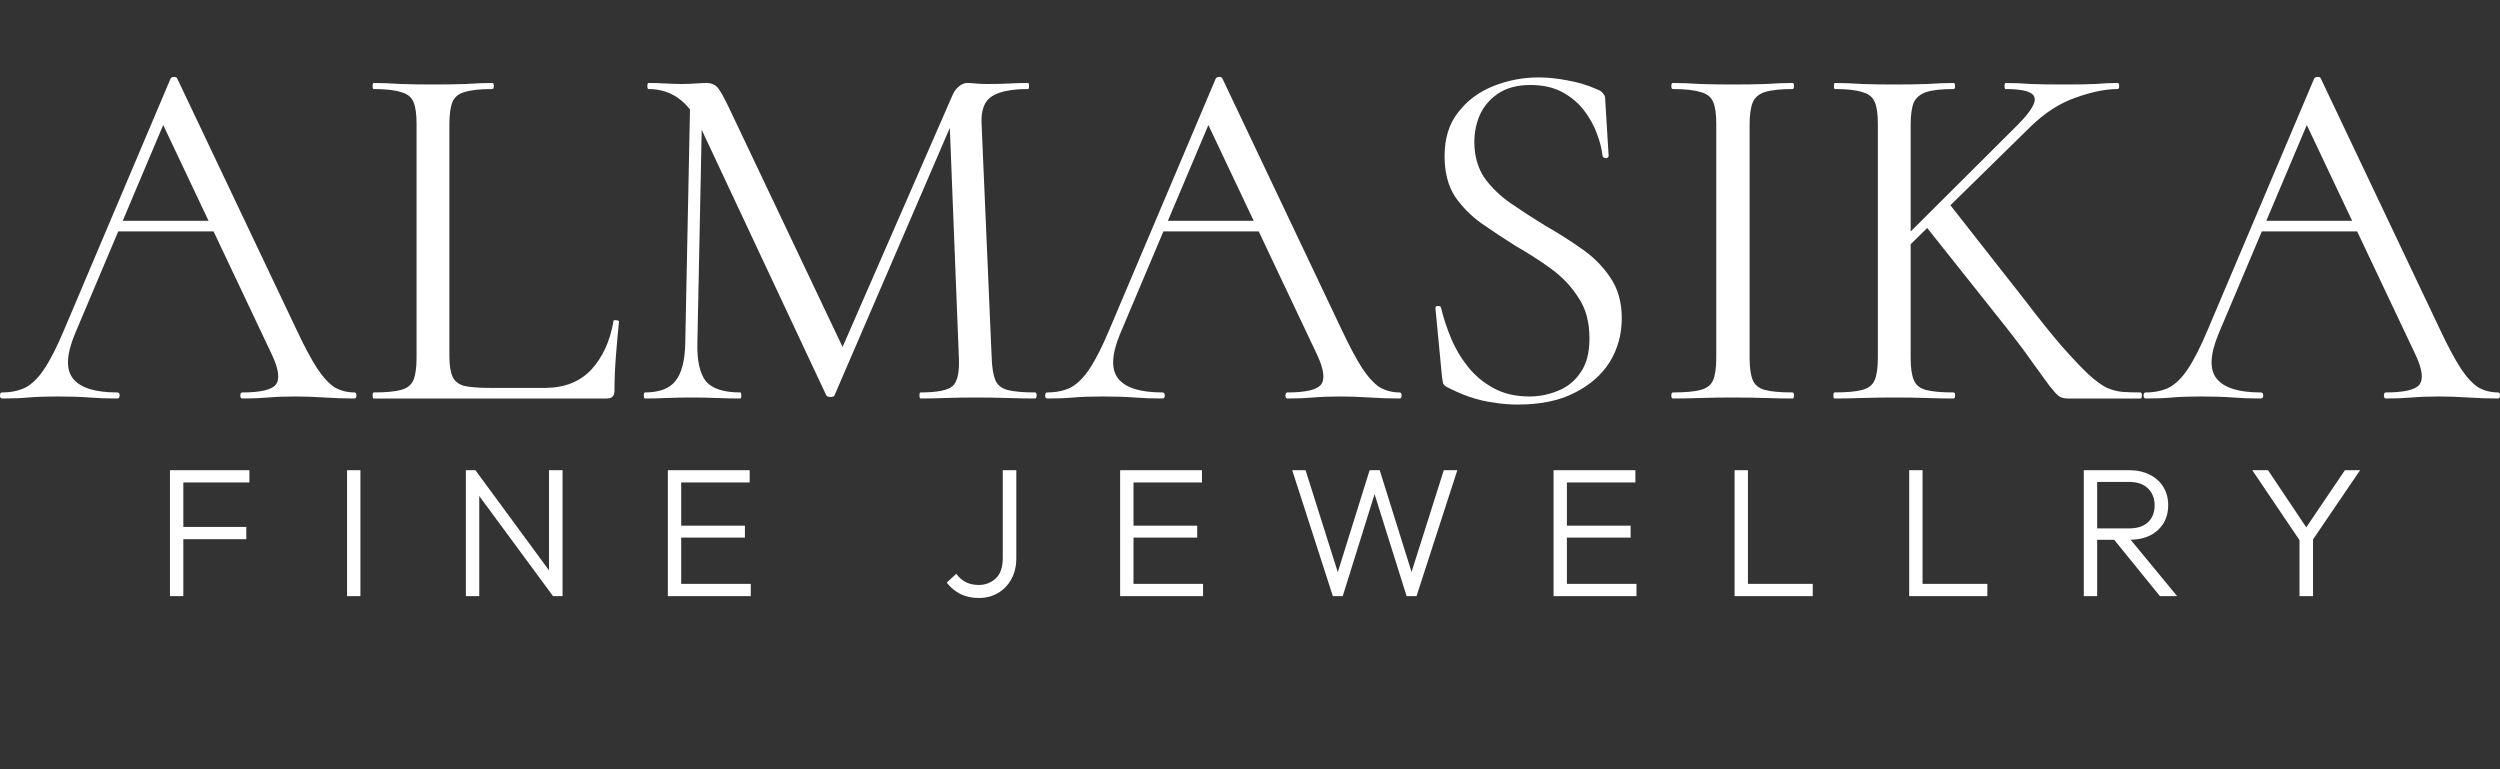
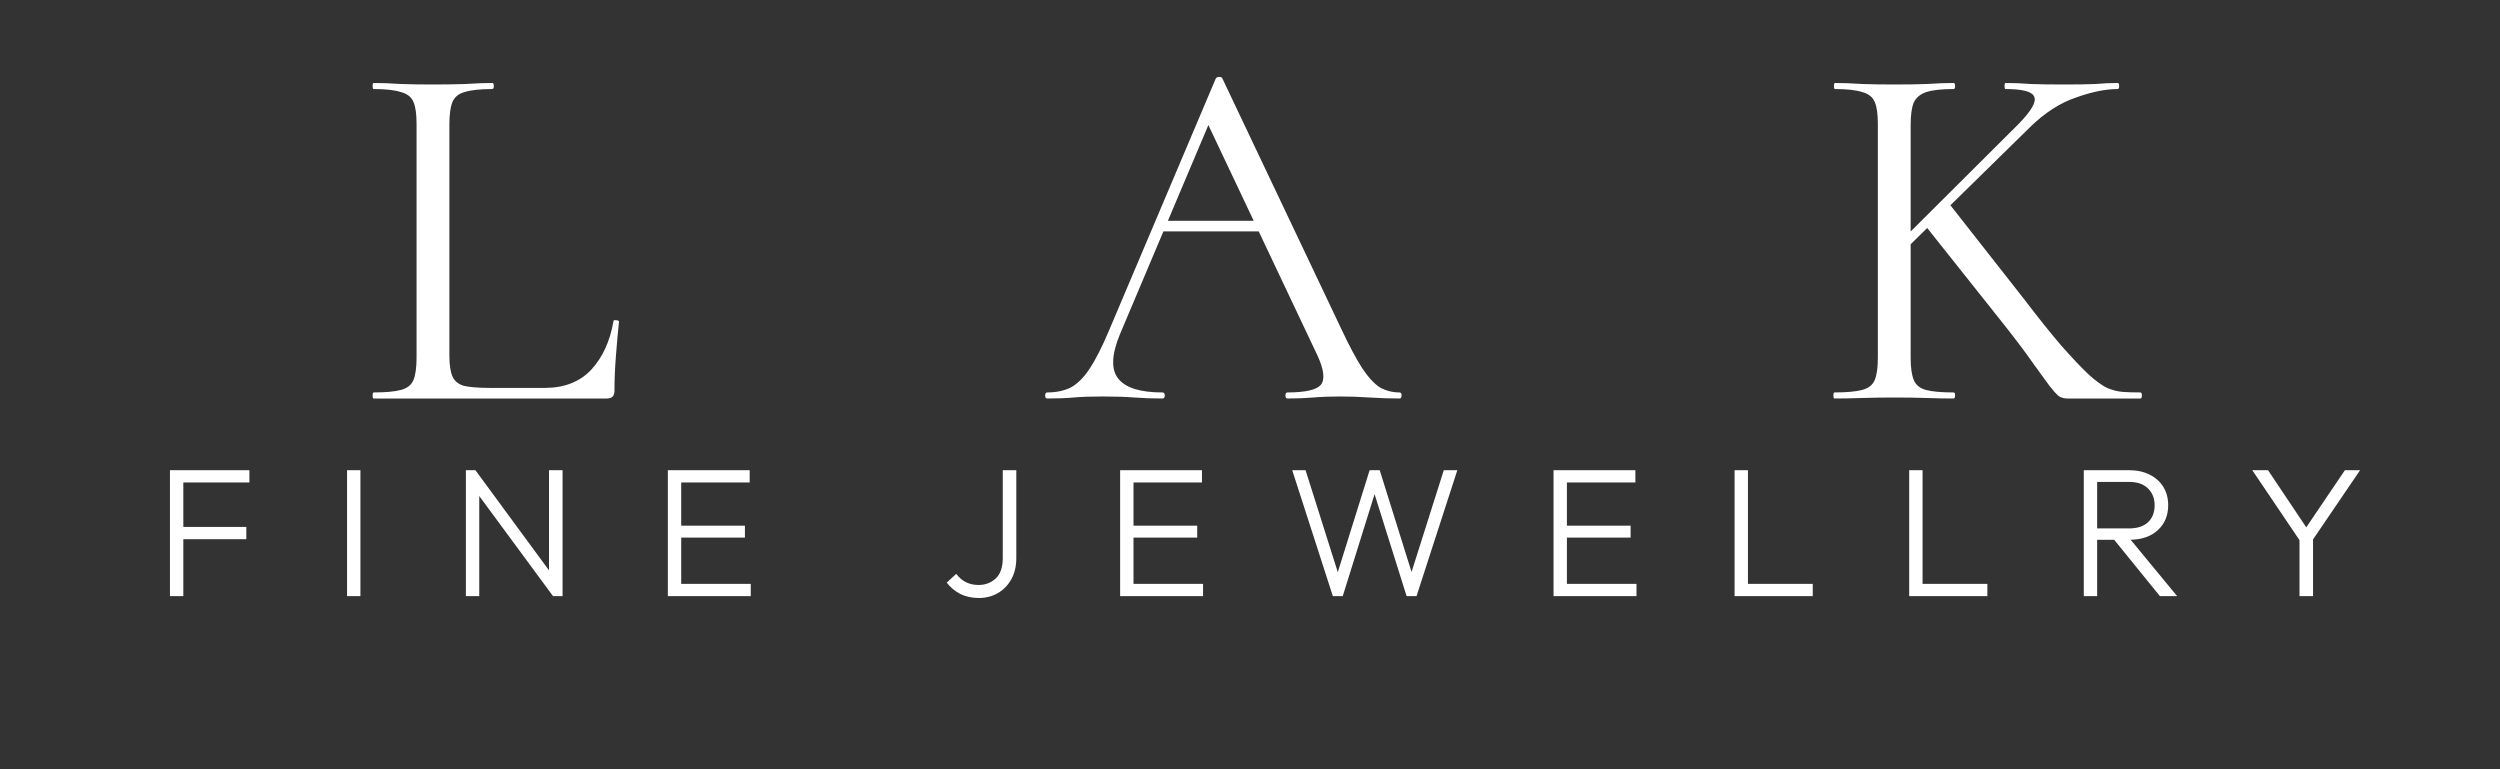
<svg xmlns="http://www.w3.org/2000/svg" fill="none" viewBox="0 0 130 40" height="40" width="130">
  <rect x="0" y="0" width="130" height="40" fill="#333333" stroke="none" />
-   <path fill="white" d="M117.137 12.033L117.531 11.482H122.939L123.122 12.033H117.137ZM129.895 20.407C129.965 20.407 130 20.46 130 20.565C130 20.67 129.965 20.722 129.895 20.722C129.388 20.722 128.872 20.705 128.347 20.67C127.822 20.635 127.314 20.617 126.824 20.617C126.281 20.617 125.809 20.635 125.406 20.67C125.004 20.705 124.558 20.722 124.068 20.722C123.998 20.722 123.963 20.67 123.963 20.565C123.963 20.46 123.998 20.407 124.068 20.407C124.995 20.407 125.573 20.276 125.8 20.014C126.028 19.733 125.966 19.217 125.616 18.465L119.789 6.153L120.445 5.339L115.352 17.388C114.915 18.456 114.888 19.226 115.273 19.698C115.658 20.171 116.42 20.407 117.557 20.407C117.645 20.407 117.688 20.46 117.688 20.565C117.688 20.67 117.645 20.722 117.557 20.722C117.032 20.722 116.551 20.705 116.113 20.67C115.676 20.635 115.125 20.617 114.459 20.617C113.829 20.617 113.322 20.635 112.937 20.67C112.569 20.705 112.114 20.722 111.572 20.722C111.502 20.722 111.467 20.67 111.467 20.565C111.467 20.46 111.502 20.407 111.572 20.407C112.044 20.407 112.456 20.32 112.806 20.145C113.156 19.952 113.479 19.628 113.777 19.173C114.092 18.701 114.433 18.027 114.801 17.152L120.34 4.079C120.375 4.026 120.436 4 120.524 4C120.611 4 120.664 4.026 120.681 4.079L126.876 17.126C127.279 17.983 127.638 18.657 127.953 19.147C128.268 19.62 128.574 19.952 128.872 20.145C129.187 20.32 129.528 20.407 129.895 20.407Z" />
  <path fill="white" d="M97.648 18.596V6.441C97.648 5.934 97.596 5.558 97.49 5.313C97.385 5.05 97.167 4.875 96.834 4.788C96.519 4.683 96.047 4.63 95.417 4.63C95.382 4.63 95.364 4.578 95.364 4.473C95.364 4.368 95.382 4.315 95.417 4.315C95.837 4.315 96.309 4.333 96.834 4.368C97.359 4.385 97.91 4.394 98.488 4.394C99.118 4.394 99.687 4.385 100.194 4.368C100.719 4.333 101.183 4.315 101.586 4.315C101.638 4.315 101.665 4.368 101.665 4.473C101.665 4.578 101.638 4.63 101.586 4.63C100.956 4.63 100.483 4.683 100.168 4.788C99.853 4.893 99.634 5.076 99.512 5.339C99.407 5.601 99.354 5.986 99.354 6.494V18.596C99.354 19.104 99.407 19.488 99.512 19.751C99.617 20.014 99.827 20.189 100.142 20.276C100.474 20.364 100.956 20.407 101.586 20.407C101.638 20.407 101.665 20.46 101.665 20.565C101.665 20.67 101.638 20.722 101.586 20.722C101.166 20.722 100.702 20.714 100.194 20.696C99.687 20.679 99.118 20.67 98.488 20.67C97.91 20.67 97.35 20.679 96.808 20.696C96.283 20.714 95.81 20.722 95.39 20.722C95.355 20.722 95.338 20.67 95.338 20.565C95.338 20.46 95.355 20.407 95.39 20.407C96.02 20.407 96.502 20.364 96.834 20.276C97.167 20.189 97.385 20.014 97.49 19.751C97.596 19.488 97.648 19.104 97.648 18.596ZM104.237 16.916L100.063 11.665L101.376 10.616L105.208 15.498C105.996 16.531 106.661 17.362 107.204 17.992C107.764 18.622 108.227 19.112 108.595 19.462C108.962 19.795 109.286 20.031 109.566 20.171C109.864 20.294 110.144 20.364 110.406 20.381C110.669 20.399 110.966 20.407 111.299 20.407C111.351 20.407 111.378 20.46 111.378 20.565C111.378 20.67 111.351 20.722 111.299 20.722C110.511 20.722 109.881 20.722 109.409 20.722C108.936 20.722 108.586 20.722 108.359 20.722C107.991 20.722 107.711 20.722 107.519 20.722C107.326 20.722 107.169 20.679 107.046 20.591C106.924 20.486 106.766 20.311 106.574 20.066C106.381 19.803 106.101 19.419 105.734 18.911C105.384 18.403 104.885 17.738 104.237 16.916ZM98.199 13.188L104.972 6.441C105.62 5.776 105.891 5.313 105.786 5.05C105.699 4.77 105.2 4.63 104.29 4.63C104.255 4.63 104.237 4.578 104.237 4.473C104.237 4.368 104.255 4.315 104.29 4.315C104.727 4.315 105.165 4.333 105.602 4.368C106.04 4.385 106.617 4.394 107.335 4.394C108.017 4.394 108.56 4.385 108.962 4.368C109.365 4.333 109.75 4.315 110.118 4.315C110.17 4.315 110.196 4.368 110.196 4.473C110.196 4.578 110.17 4.63 110.118 4.63C109.487 4.63 108.761 4.779 107.939 5.076C107.116 5.356 106.329 5.864 105.576 6.599L98.856 13.188H98.199Z" />
-   <path fill="white" d="M90.979 18.596C90.979 19.104 91.032 19.488 91.137 19.751C91.242 20.014 91.452 20.189 91.767 20.276C92.099 20.364 92.581 20.407 93.21 20.407C93.263 20.407 93.289 20.46 93.289 20.565C93.289 20.67 93.263 20.722 93.21 20.722C92.79 20.722 92.318 20.714 91.793 20.696C91.285 20.679 90.717 20.67 90.087 20.67C89.509 20.67 88.949 20.679 88.406 20.696C87.882 20.714 87.409 20.722 86.989 20.722C86.936 20.722 86.91 20.67 86.91 20.565C86.91 20.46 86.936 20.407 86.989 20.407C87.619 20.407 88.1 20.364 88.433 20.276C88.765 20.189 88.984 20.014 89.089 19.751C89.194 19.488 89.246 19.104 89.246 18.596V6.441C89.246 5.934 89.194 5.558 89.089 5.313C88.984 5.05 88.765 4.875 88.433 4.788C88.1 4.683 87.619 4.63 86.989 4.63C86.936 4.63 86.91 4.578 86.91 4.473C86.91 4.368 86.936 4.315 86.989 4.315C87.409 4.315 87.882 4.333 88.406 4.368C88.949 4.385 89.509 4.394 90.087 4.394C90.717 4.394 91.294 4.385 91.819 4.368C92.344 4.333 92.808 4.315 93.21 4.315C93.263 4.315 93.289 4.368 93.289 4.473C93.289 4.578 93.263 4.63 93.21 4.63C92.581 4.63 92.099 4.683 91.767 4.788C91.452 4.893 91.242 5.076 91.137 5.339C91.032 5.601 90.979 5.986 90.979 6.494V18.596Z" />
-   <path fill="white" d="M76.666 7.386C76.666 8.104 76.841 8.725 77.191 9.25C77.559 9.758 78.023 10.204 78.583 10.589C79.143 10.974 79.738 11.359 80.368 11.744C81.015 12.112 81.637 12.505 82.232 12.925C82.844 13.345 83.343 13.844 83.728 14.422C84.131 14.999 84.332 15.708 84.332 16.548C84.332 17.388 84.122 18.15 83.702 18.832C83.282 19.497 82.669 20.031 81.864 20.433C81.077 20.836 80.097 21.037 78.924 21.037C78.504 21.037 78.084 21.002 77.664 20.932C77.261 20.88 76.85 20.784 76.43 20.643C76.028 20.503 75.625 20.328 75.222 20.118C75.135 20.066 75.074 20.005 75.039 19.935C75.021 19.847 75.004 19.742 74.986 19.62L74.645 16.049C74.627 15.962 74.662 15.918 74.75 15.918C74.855 15.901 74.916 15.927 74.934 15.997C75.056 16.522 75.231 17.056 75.459 17.598C75.686 18.141 75.984 18.64 76.351 19.095C76.719 19.55 77.165 19.917 77.69 20.197C78.215 20.477 78.828 20.617 79.528 20.617C80.035 20.617 80.525 20.521 80.998 20.328C81.488 20.136 81.882 19.821 82.179 19.383C82.494 18.946 82.652 18.351 82.652 17.598C82.652 16.741 82.459 16.032 82.074 15.472C81.707 14.894 81.234 14.396 80.657 13.976C80.079 13.556 79.466 13.162 78.819 12.794C78.207 12.409 77.611 12.015 77.034 11.613C76.474 11.21 76.01 10.738 75.643 10.195C75.293 9.635 75.118 8.944 75.118 8.121C75.118 7.194 75.354 6.433 75.826 5.838C76.299 5.225 76.911 4.77 77.664 4.472C78.416 4.175 79.195 4.026 80 4.026C80.49 4.026 80.998 4.079 81.523 4.184C82.048 4.271 82.564 4.429 83.072 4.656C83.212 4.709 83.308 4.779 83.361 4.866C83.43 4.936 83.466 5.015 83.466 5.103L83.649 8.095C83.649 8.165 83.606 8.209 83.518 8.226C83.43 8.226 83.369 8.191 83.334 8.121C83.299 7.771 83.203 7.386 83.046 6.966C82.888 6.529 82.66 6.118 82.363 5.733C82.066 5.348 81.689 5.033 81.234 4.788C80.779 4.543 80.228 4.42 79.58 4.42C78.898 4.42 78.338 4.569 77.9 4.866C77.48 5.146 77.165 5.514 76.955 5.969C76.763 6.406 76.666 6.879 76.666 7.386Z" />
  <path fill="white" d="M60.019 12.033L60.413 11.482H65.821L66.004 12.033H60.019ZM72.777 20.407C72.847 20.407 72.882 20.46 72.882 20.565C72.882 20.67 72.847 20.722 72.777 20.722C72.27 20.722 71.753 20.705 71.228 20.67C70.703 20.635 70.196 20.617 69.706 20.617C69.163 20.617 68.691 20.635 68.288 20.67C67.886 20.705 67.439 20.722 66.949 20.722C66.879 20.722 66.844 20.67 66.844 20.565C66.844 20.46 66.879 20.407 66.949 20.407C67.877 20.407 68.454 20.276 68.682 20.014C68.909 19.733 68.848 19.217 68.498 18.465L62.67 6.153L63.327 5.339L58.234 17.388C57.796 18.456 57.77 19.226 58.155 19.698C58.54 20.171 59.301 20.407 60.439 20.407C60.526 20.407 60.57 20.46 60.57 20.565C60.57 20.67 60.526 20.722 60.439 20.722C59.914 20.722 59.433 20.705 58.995 20.67C58.558 20.635 58.006 20.617 57.341 20.617C56.711 20.617 56.204 20.635 55.819 20.67C55.451 20.705 54.996 20.722 54.454 20.722C54.384 20.722 54.349 20.67 54.349 20.565C54.349 20.46 54.384 20.407 54.454 20.407C54.926 20.407 55.337 20.32 55.688 20.145C56.038 19.952 56.361 19.628 56.659 19.173C56.974 18.701 57.315 18.027 57.683 17.152L63.222 4.079C63.257 4.026 63.318 4 63.405 4C63.493 4 63.545 4.026 63.563 4.079L69.758 17.126C70.161 17.983 70.52 18.657 70.835 19.147C71.15 19.62 71.456 19.952 71.753 20.145C72.069 20.32 72.41 20.407 72.777 20.407Z" />
-   <path fill="white" d="M35.633 17.861L35.895 4.919L36.525 4.971L36.263 17.861C36.245 18.771 36.394 19.427 36.709 19.83C37.041 20.215 37.636 20.407 38.494 20.407C38.529 20.407 38.547 20.46 38.547 20.565C38.547 20.67 38.529 20.722 38.494 20.722C38.109 20.722 37.706 20.714 37.286 20.696C36.884 20.679 36.438 20.67 35.948 20.67C35.493 20.67 35.064 20.679 34.661 20.696C34.259 20.714 33.883 20.722 33.532 20.722C33.498 20.722 33.48 20.67 33.48 20.565C33.48 20.46 33.498 20.407 33.532 20.407C34.267 20.407 34.793 20.215 35.108 19.83C35.44 19.427 35.615 18.771 35.633 17.861ZM53.825 20.407C53.877 20.407 53.904 20.46 53.904 20.565C53.904 20.67 53.877 20.722 53.825 20.722C53.405 20.722 52.924 20.714 52.381 20.696C51.856 20.679 51.305 20.67 50.727 20.67C50.167 20.67 49.642 20.679 49.152 20.696C48.68 20.714 48.251 20.722 47.866 20.722C47.831 20.722 47.813 20.67 47.813 20.565C47.813 20.46 47.831 20.407 47.866 20.407C48.741 20.407 49.301 20.294 49.546 20.066C49.791 19.838 49.896 19.349 49.861 18.596L49.362 5.916L50.228 4.709L43.403 20.539C43.386 20.609 43.316 20.644 43.193 20.644C43.071 20.644 42.992 20.609 42.957 20.539L36.368 6.494C35.773 5.251 34.889 4.63 33.716 4.63C33.681 4.63 33.664 4.578 33.664 4.473C33.664 4.368 33.681 4.315 33.716 4.315C33.996 4.315 34.294 4.324 34.609 4.341C34.941 4.359 35.213 4.368 35.423 4.368C35.703 4.368 35.956 4.359 36.184 4.341C36.429 4.324 36.613 4.315 36.735 4.315C36.98 4.315 37.173 4.394 37.313 4.551C37.453 4.709 37.663 5.085 37.943 5.68L43.928 18.281L43.114 19.646L49.52 4.971C49.607 4.761 49.721 4.604 49.861 4.499C50.001 4.376 50.15 4.315 50.307 4.315C50.412 4.315 50.552 4.324 50.727 4.341C50.902 4.359 51.112 4.368 51.357 4.368C51.83 4.368 52.215 4.359 52.512 4.341C52.81 4.324 53.125 4.315 53.457 4.315C53.492 4.315 53.51 4.368 53.51 4.473C53.51 4.578 53.492 4.63 53.457 4.63C52.617 4.63 51.996 4.753 51.594 4.998C51.191 5.243 51.007 5.724 51.042 6.441L51.567 18.596C51.585 19.104 51.646 19.488 51.751 19.751C51.856 20.014 52.066 20.189 52.381 20.276C52.714 20.364 53.195 20.407 53.825 20.407Z" />
  <path fill="white" d="M23.368 6.468V18.491C23.368 18.963 23.42 19.322 23.525 19.567C23.63 19.812 23.831 19.979 24.129 20.066C24.444 20.136 24.89 20.171 25.468 20.171H28.329C29.344 20.171 30.149 19.856 30.744 19.226C31.339 18.578 31.724 17.738 31.899 16.706C31.899 16.653 31.943 16.636 32.031 16.653C32.136 16.653 32.188 16.68 32.188 16.732C32.136 17.205 32.083 17.782 32.031 18.465C31.978 19.13 31.952 19.751 31.952 20.329C31.952 20.591 31.821 20.722 31.558 20.722H19.43C19.395 20.722 19.377 20.67 19.377 20.565C19.377 20.46 19.395 20.407 19.43 20.407C20.06 20.407 20.532 20.364 20.848 20.276C21.18 20.189 21.399 20.014 21.504 19.751C21.609 19.488 21.661 19.104 21.661 18.596V6.441C21.661 5.934 21.609 5.558 21.504 5.313C21.399 5.05 21.18 4.875 20.848 4.788C20.532 4.683 20.06 4.63 19.43 4.63C19.395 4.63 19.377 4.578 19.377 4.473C19.377 4.368 19.395 4.315 19.43 4.315C19.85 4.315 20.323 4.333 20.848 4.368C21.373 4.385 21.924 4.394 22.501 4.394C23.114 4.394 23.683 4.385 24.208 4.368C24.733 4.333 25.197 4.315 25.599 4.315C25.652 4.315 25.678 4.368 25.678 4.473C25.678 4.578 25.652 4.63 25.599 4.63C24.969 4.63 24.488 4.683 24.155 4.788C23.84 4.875 23.63 5.05 23.525 5.313C23.42 5.575 23.368 5.96 23.368 6.468Z" />
-   <path fill="white" d="M5.67 12.033L6.064 11.482H11.472L11.656 12.033H5.67ZM18.429 20.407C18.499 20.407 18.534 20.46 18.534 20.565C18.534 20.67 18.499 20.722 18.429 20.722C17.921 20.722 17.405 20.705 16.88 20.67C16.355 20.635 15.847 20.617 15.357 20.617C14.815 20.617 14.342 20.635 13.94 20.67C13.537 20.705 13.091 20.722 12.601 20.722C12.531 20.722 12.496 20.67 12.496 20.565C12.496 20.46 12.531 20.407 12.601 20.407C13.528 20.407 14.106 20.276 14.333 20.014C14.561 19.733 14.5 19.217 14.15 18.465L8.322 6.153L8.978 5.339L3.885 17.388C3.448 18.456 3.421 19.226 3.806 19.698C4.191 20.171 4.953 20.407 6.09 20.407C6.178 20.407 6.222 20.46 6.222 20.565C6.222 20.67 6.178 20.722 6.09 20.722C5.565 20.722 5.084 20.705 4.647 20.67C4.209 20.635 3.658 20.617 2.993 20.617C2.363 20.617 1.855 20.635 1.47 20.67C1.103 20.705 0.648 20.722 0.105 20.722C0.035 20.722 0 20.67 0 20.565C0 20.46 0.035 20.407 0.105 20.407C0.578 20.407 0.989 20.32 1.339 20.145C1.689 19.952 2.013 19.628 2.31 19.173C2.625 18.701 2.966 18.027 3.334 17.152L8.873 4.079C8.908 4.026 8.969 4 9.057 4C9.144 4 9.197 4.026 9.214 4.079L15.41 17.126C15.812 17.983 16.171 18.657 16.486 19.147C16.801 19.62 17.107 19.952 17.405 20.145C17.72 20.32 18.061 20.407 18.429 20.407Z" />
  <path fill="white" d="M8.838 31V24.45H12.969V25.088H9.533V27.401H12.808V28.039H9.533V31H8.838ZM18.047 31V24.45H18.742V31H18.047ZM24.226 31V24.45H24.721L28.548 29.658V24.45H29.253V31H28.758L24.921 25.793V31H24.226ZM34.728 31V24.45H38.983V25.088H35.423V27.335H38.736V27.954H35.423V30.362H39.04V31H34.728ZM50.906 31.095C50.538 31.095 50.214 31.025 49.935 30.886C49.656 30.74 49.421 30.543 49.23 30.296L49.725 29.839C50.011 30.226 50.398 30.419 50.887 30.419C51.23 30.419 51.525 30.308 51.772 30.086C52.02 29.858 52.144 29.502 52.144 29.02V24.45H52.848V29.01C52.848 29.448 52.759 29.823 52.581 30.134C52.404 30.445 52.169 30.683 51.877 30.848C51.585 31.013 51.261 31.095 50.906 31.095ZM58.247 31V24.45H62.502V25.088H58.942V27.335H62.255V27.954H58.942V30.362H62.559V31H58.247ZM69.308 31L67.195 24.45H67.889L69.565 29.753L71.221 24.45H71.745L73.401 29.743L75.077 24.45H75.781L73.659 31H73.144L71.478 25.697L69.822 31H69.308ZM80.784 31V24.45H85.04V25.088H81.479V27.335H84.792V27.954H81.479V30.362H85.097V31H80.784ZM90.198 31V24.45H90.893V30.362H94.263V31H90.198ZM99.278 31V24.45H99.973V30.362H103.343V31H99.278ZM108.357 31V24.45H110.709C111.127 24.45 111.489 24.53 111.794 24.688C112.098 24.841 112.333 25.053 112.498 25.326C112.663 25.599 112.746 25.913 112.746 26.269C112.746 26.795 112.571 27.224 112.222 27.554C111.873 27.884 111.397 28.055 110.794 28.068L113.212 31H112.317L109.937 28.068H109.052V31H108.357ZM110.709 25.059H109.052V27.478H110.709C111.14 27.478 111.47 27.37 111.699 27.154C111.927 26.938 112.041 26.643 112.041 26.269C112.041 25.919 111.927 25.631 111.699 25.402C111.47 25.174 111.14 25.059 110.709 25.059ZM119.574 31V28.087L117.118 24.45H117.937L119.926 27.421L121.935 24.45H122.725L120.278 28.049V31H119.574Z" />
</svg>